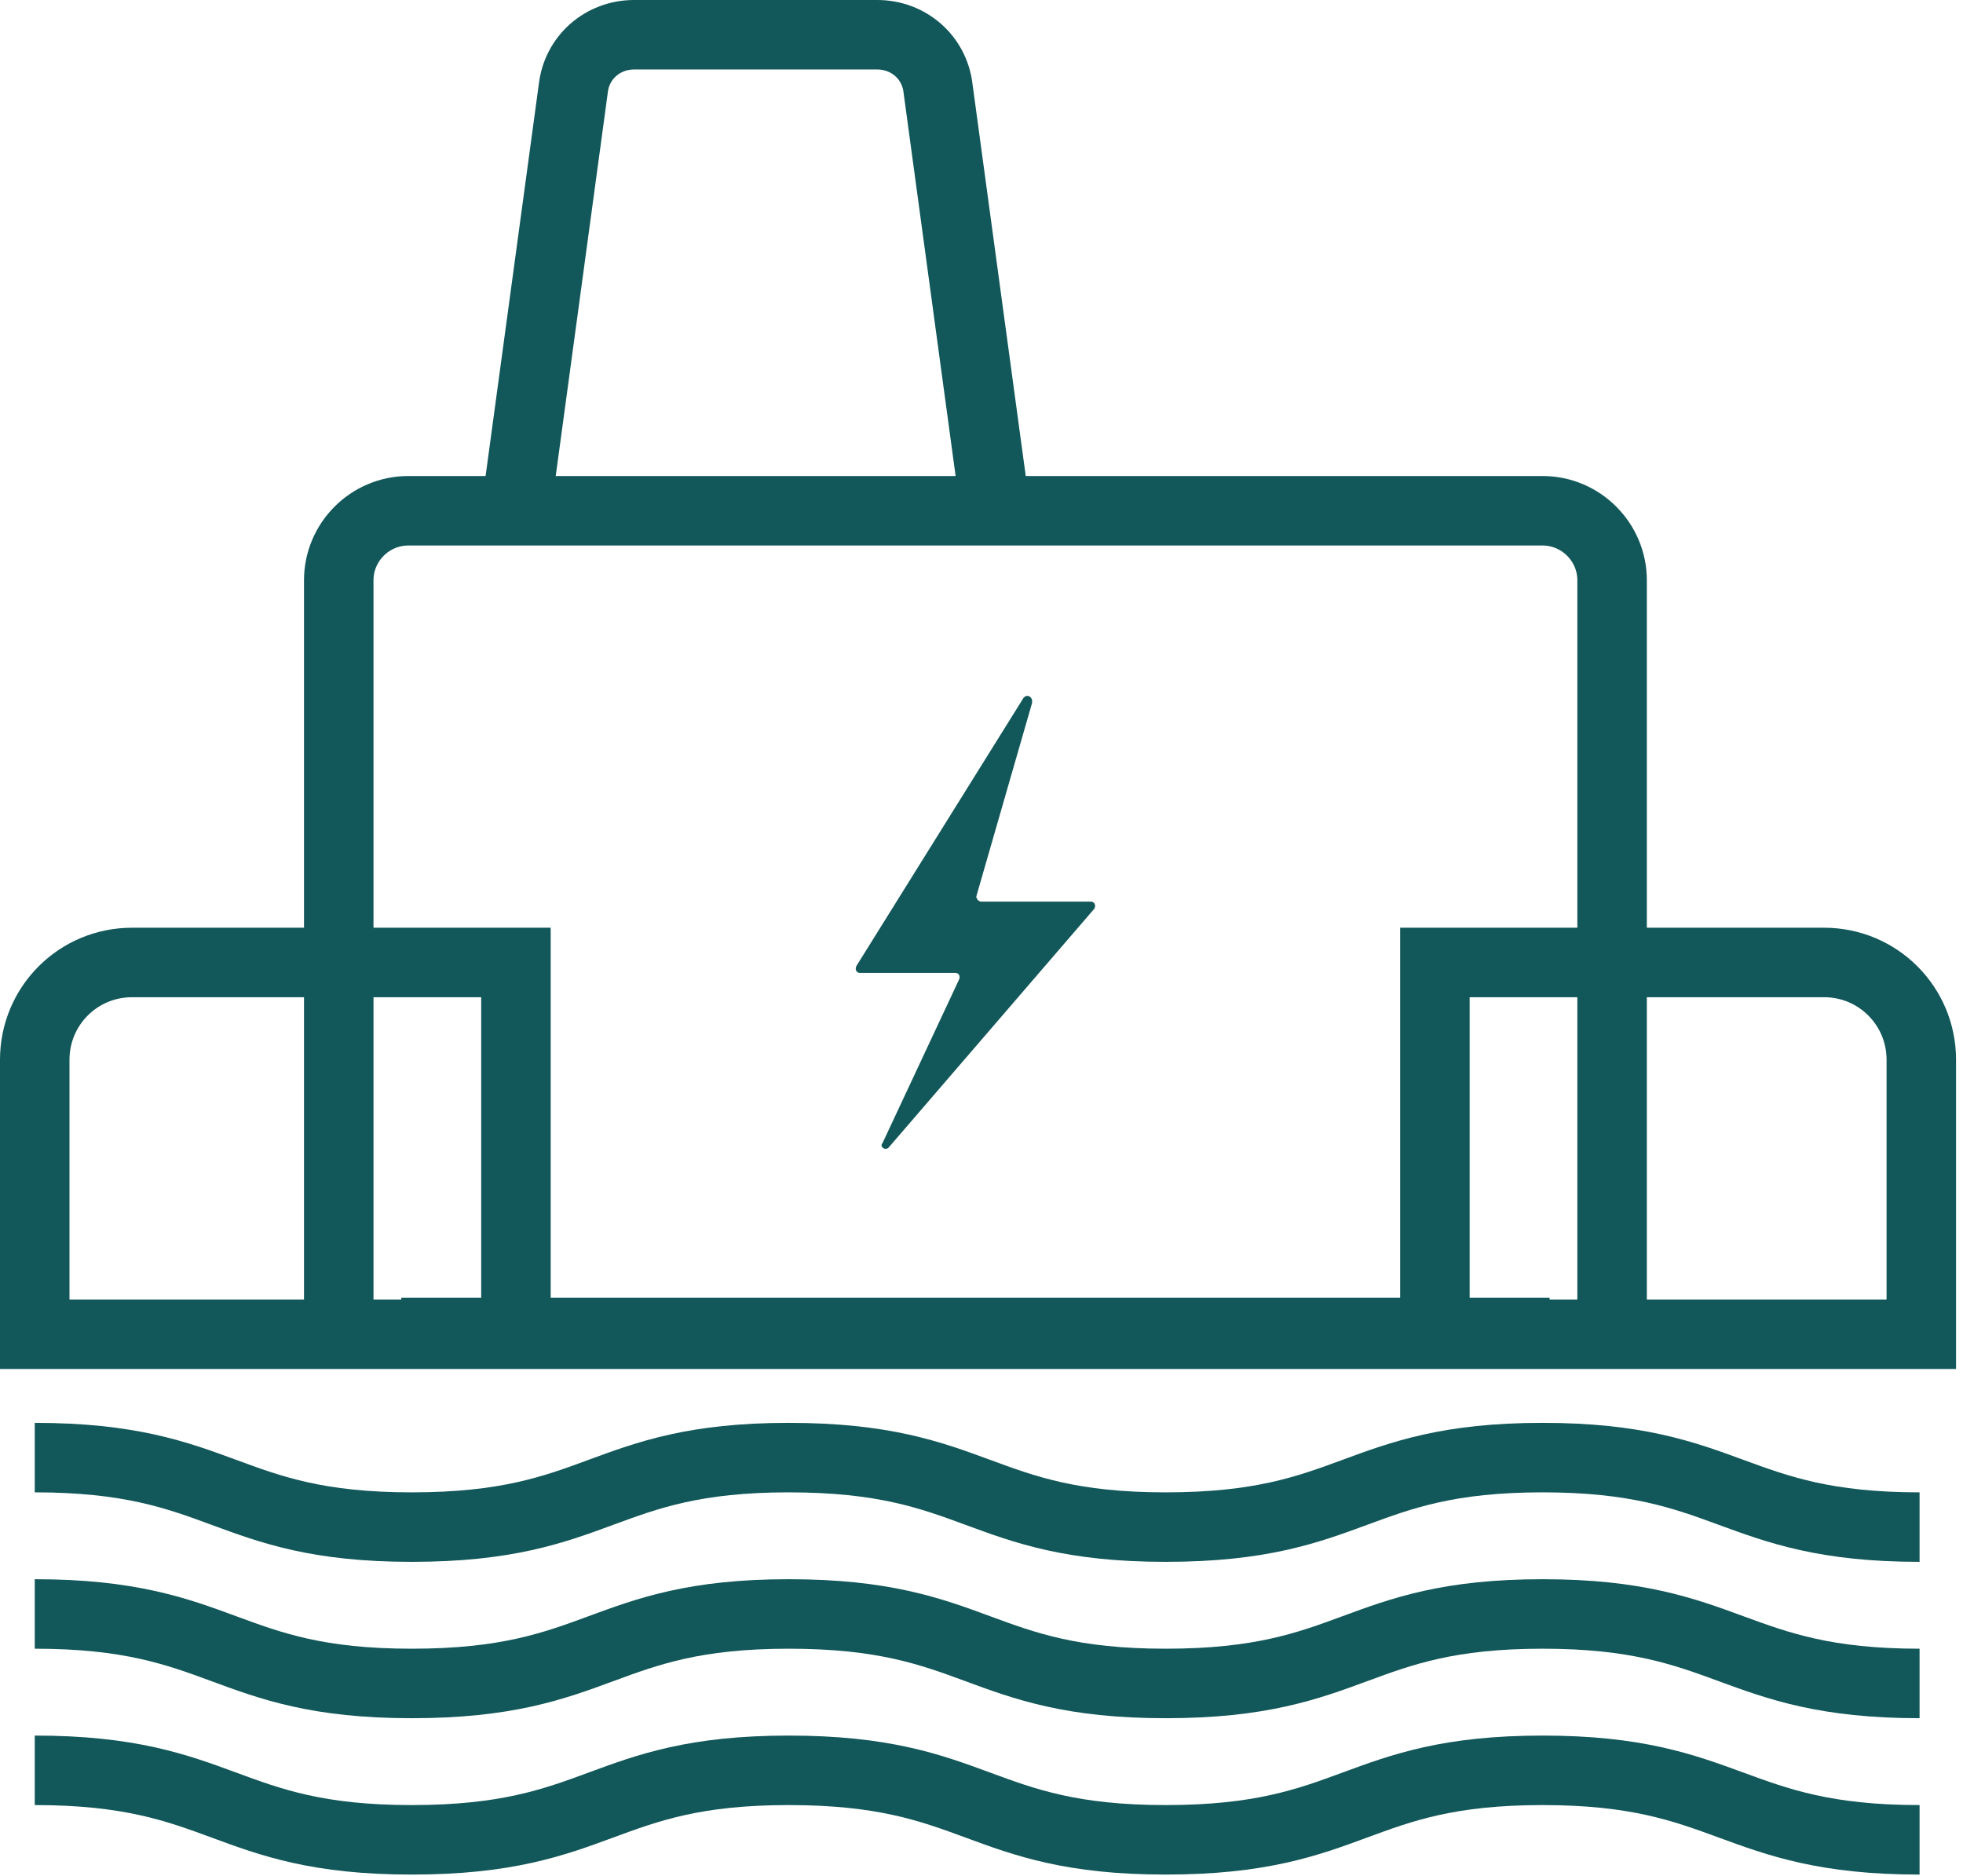
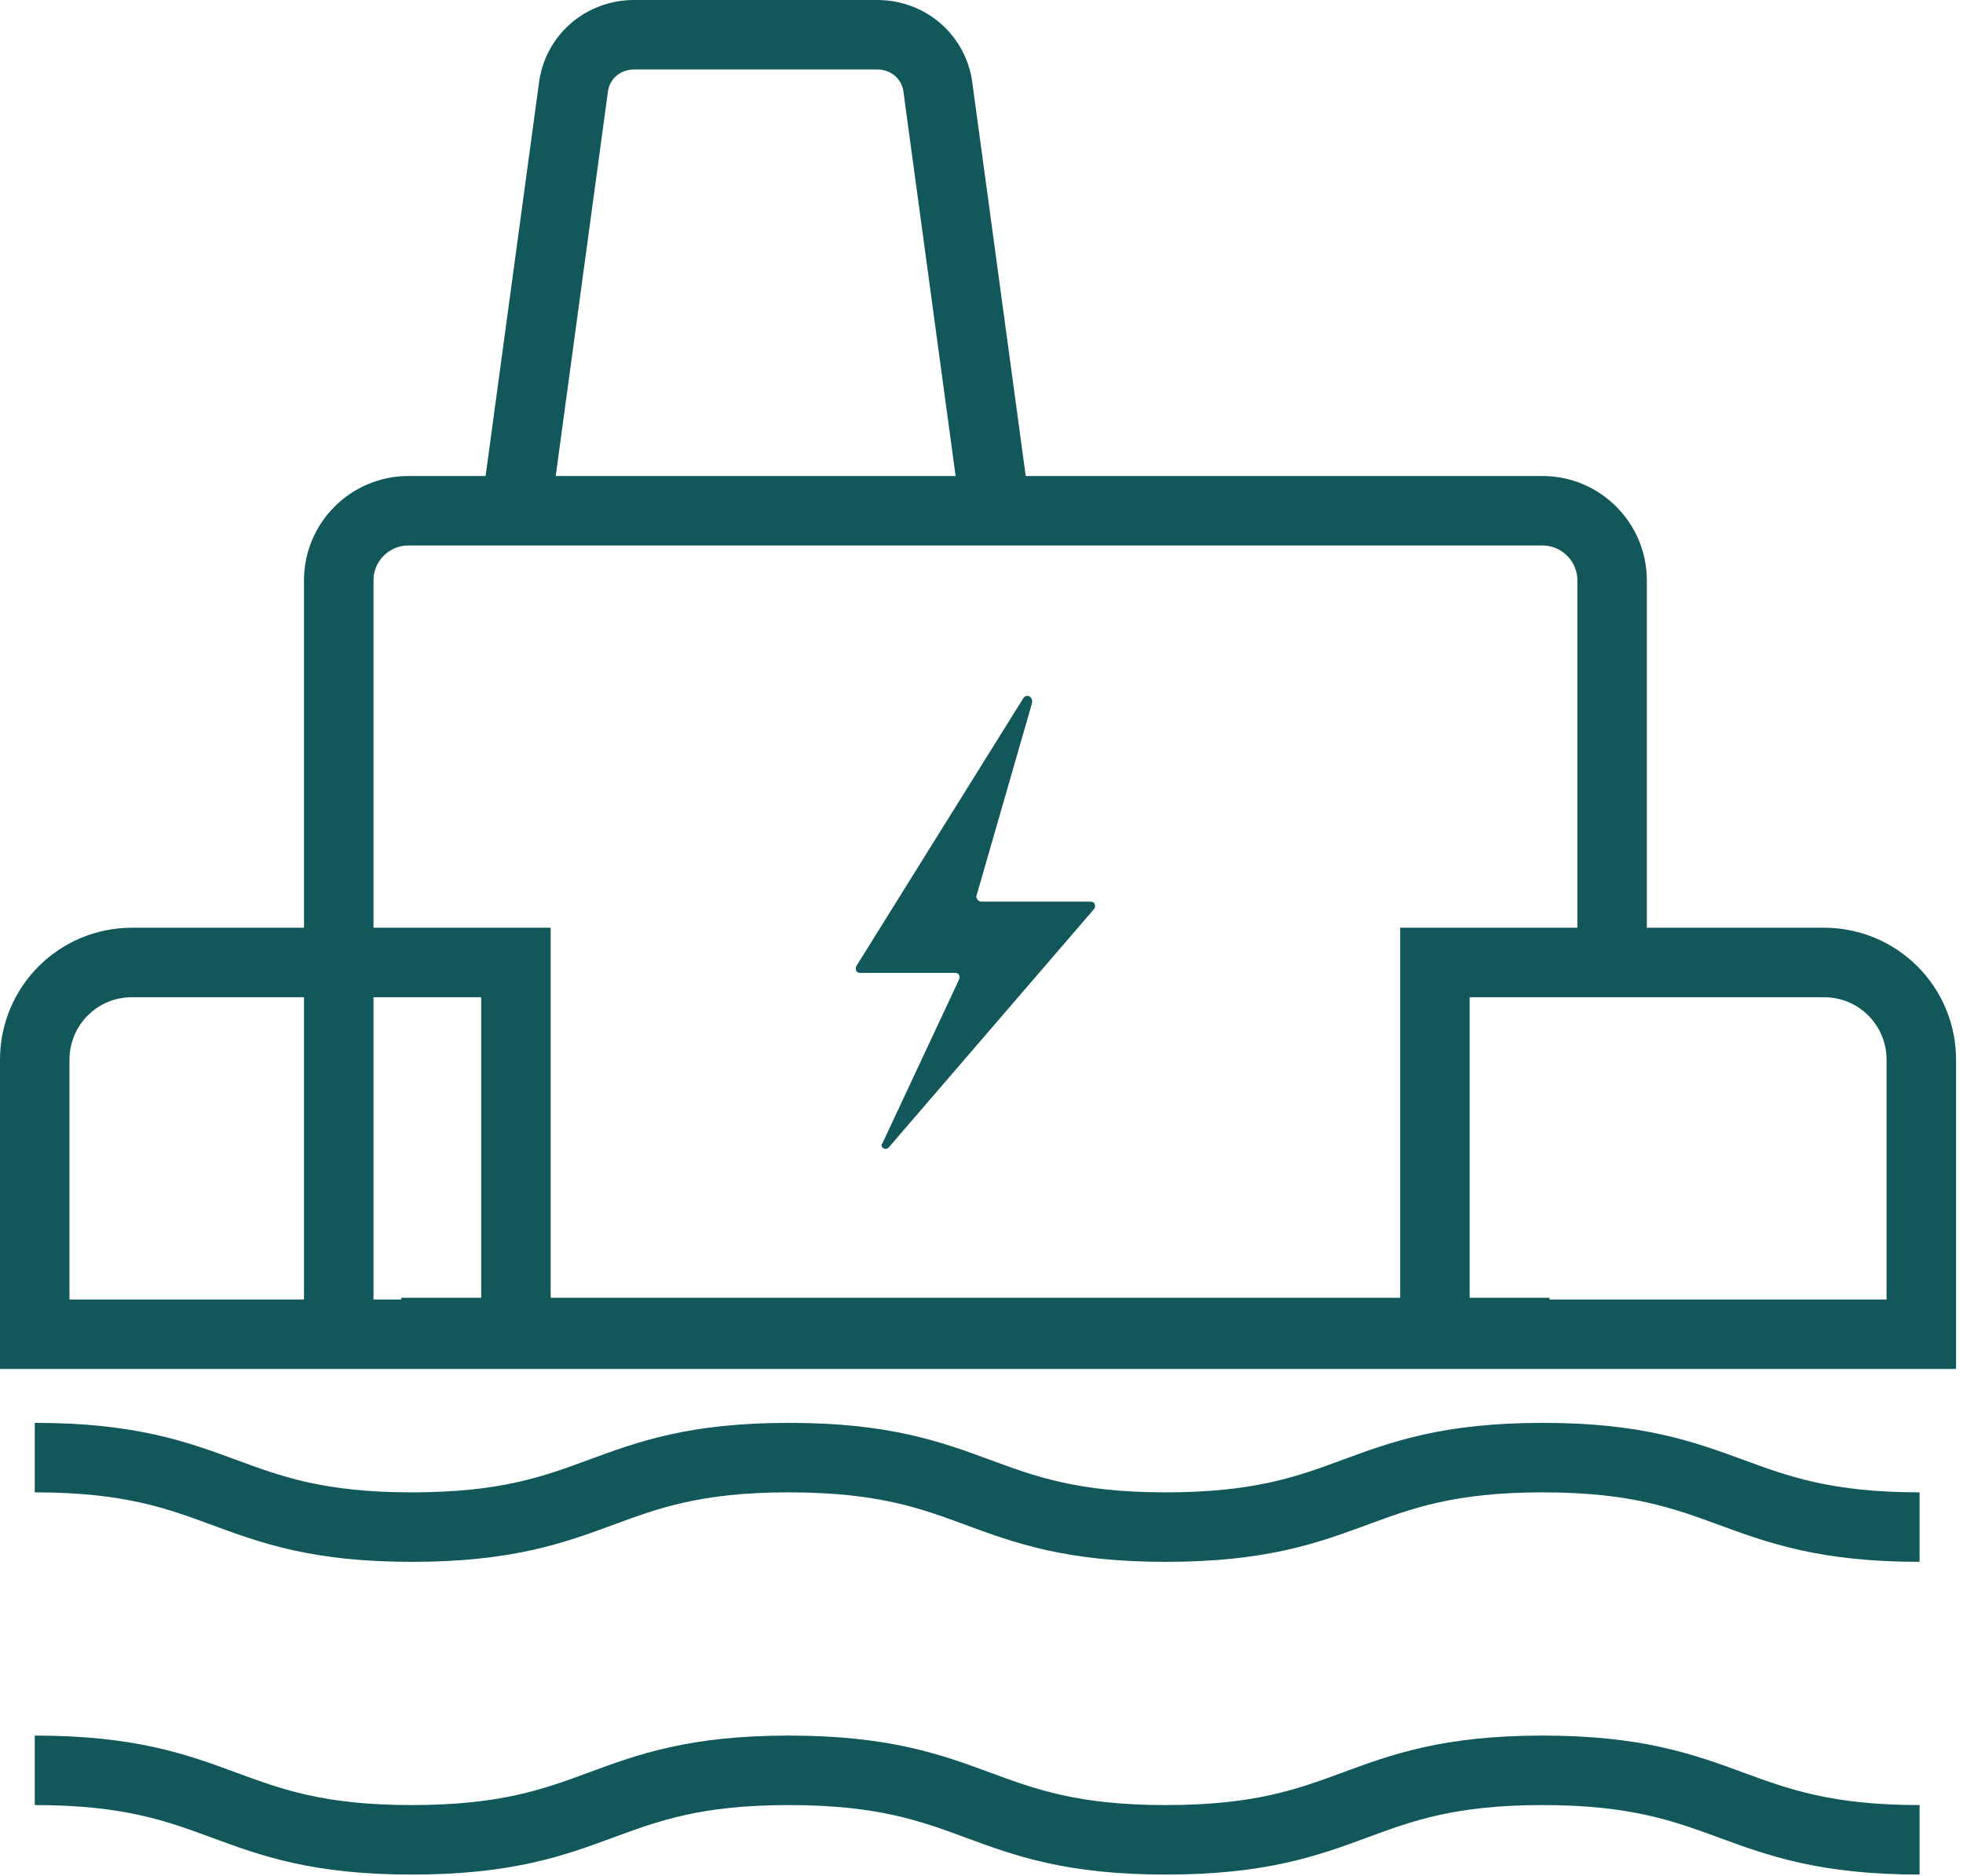
<svg xmlns="http://www.w3.org/2000/svg" width="113" height="108" viewBox="0 0 113 108" fill="none">
  <path d="M58.9 40.2L49.3 55.6C49.2 55.8 49.3 56 49.5 56H55C55.2 56 55.3 56.2 55.2 56.4L50.8 65.8C50.6 66 51 66.3 51.2 66L63 52.3C63.1 52.1 63 51.9 62.8 51.9H56.5C56.3 51.9 56.2 51.7 56.2 51.6L59.4 40.5C59.5 40.1 59.1 39.9 58.9 40.2Z" fill="#125759" />
  <path d="M29.7 29.4L33 5.1C33.2 3.3 34.7 2 36.5 2H50.5C52.3 2 53.8 3.3 54 5.1L57.3 29.4" stroke="#125759" stroke-width="4" stroke-miterlimit="10" />
  <path d="M23.1 76.7C23.2 76.7 23.4 76.7 23.5 76.7H88.8C88.9 76.7 89.1 76.7 89.2 76.7" stroke="#125759" stroke-width="4" stroke-miterlimit="10" />
  <path d="M19.5 55.4V33.4C19.5 31.2 21.3 29.4 23.5 29.4H88.8C91 29.4 92.8 31.2 92.8 33.4V55.4" stroke="#125759" stroke-width="4" stroke-miterlimit="10" />
  <path d="M19.5 55.4V76.8" stroke="#125759" stroke-width="4" stroke-miterlimit="10" />
  <path d="M82.6 76.8V55.4H105C108.1 55.4 110.6 57.9 110.6 61V76.8H82.6ZM82.6 76.8H29.7H2V61C2 57.9 4.5 55.4 7.6 55.4H29.7V76.8" stroke="#125759" stroke-width="4" stroke-miterlimit="10" />
-   <path d="M92.8 55.4V76.8" stroke="#125759" stroke-width="4" stroke-miterlimit="10" />
  <path d="M2 83.9C12.9 83.9 12.9 87.9 23.7 87.9C34.6 87.9 34.6 83.9 45.4 83.9C56.3 83.9 56.3 87.9 67.1 87.9C78 87.9 78 83.9 88.8 83.9C99.6 83.9 99.7 87.9 110.5 87.9" stroke="#125759" stroke-width="4" stroke-miterlimit="10" />
-   <path d="M2 92.9C12.9 92.9 12.9 96.9 23.7 96.9C34.6 96.9 34.6 92.9 45.4 92.9C56.3 92.9 56.3 96.9 67.1 96.9C78 96.9 78 92.9 88.8 92.9C99.6 92.9 99.7 96.9 110.5 96.9" stroke="#125759" stroke-width="4" stroke-miterlimit="10" />
  <path d="M2 101.9C12.9 101.9 12.9 105.9 23.7 105.9C34.6 105.9 34.6 101.9 45.4 101.9C56.3 101.9 56.3 105.9 67.1 105.9C78 105.9 78 101.9 88.8 101.9C99.6 101.9 99.7 105.9 110.5 105.9" stroke="#125759" stroke-width="4" stroke-miterlimit="10" />
</svg>